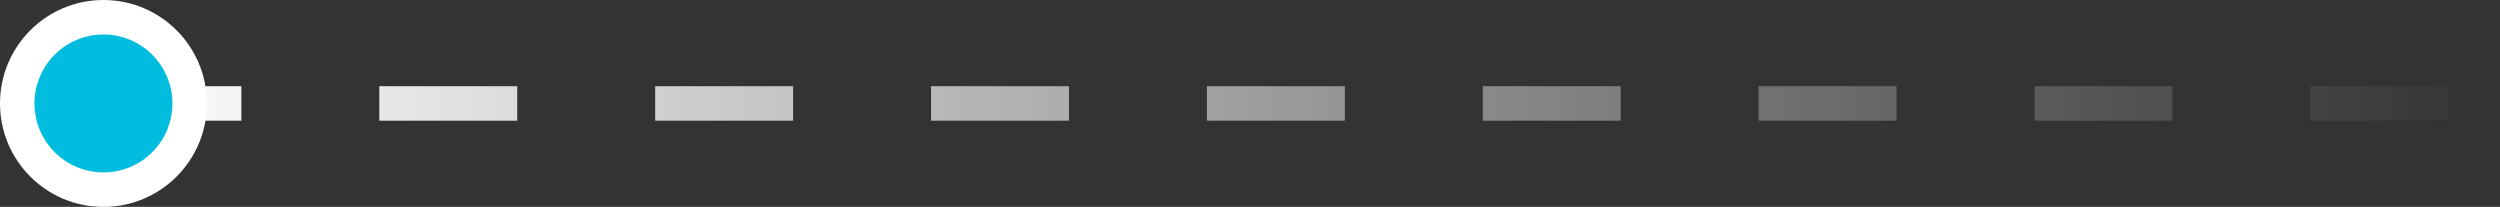
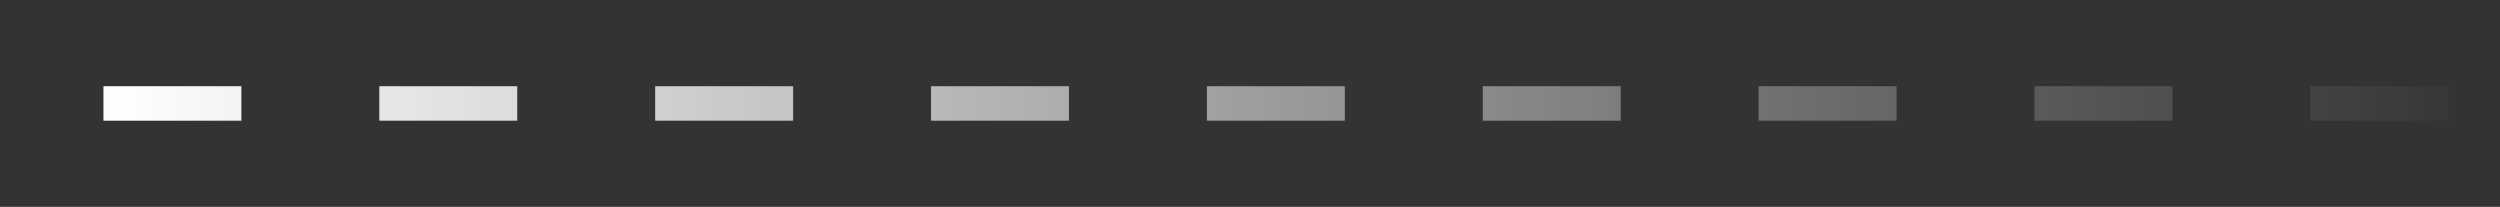
<svg xmlns="http://www.w3.org/2000/svg" width="145" height="12" viewBox="0 0 145 12" fill="none">
  <rect x="0" y="0" width="145" height="12" fill="#333333" stroke="none" />
  <path d="M6 6L145 6" stroke="url(#paint0_linear_1520_439)" stroke-width="2" stroke-dasharray="8 8" />
-   <circle cx="6" cy="6" r="5" fill="#00BDDF" stroke="white" stroke-width="2" />
  <defs>
    <linearGradient id="paint0_linear_1520_439" x1="6" y1="6.5" x2="145" y2="6.5" gradientUnits="userSpaceOnUse">
      <stop stop-color="white" />
      <stop stop-color="white" />
      <stop offset="1" stop-color="white" stop-opacity="0" />
    </linearGradient>
  </defs>
</svg>